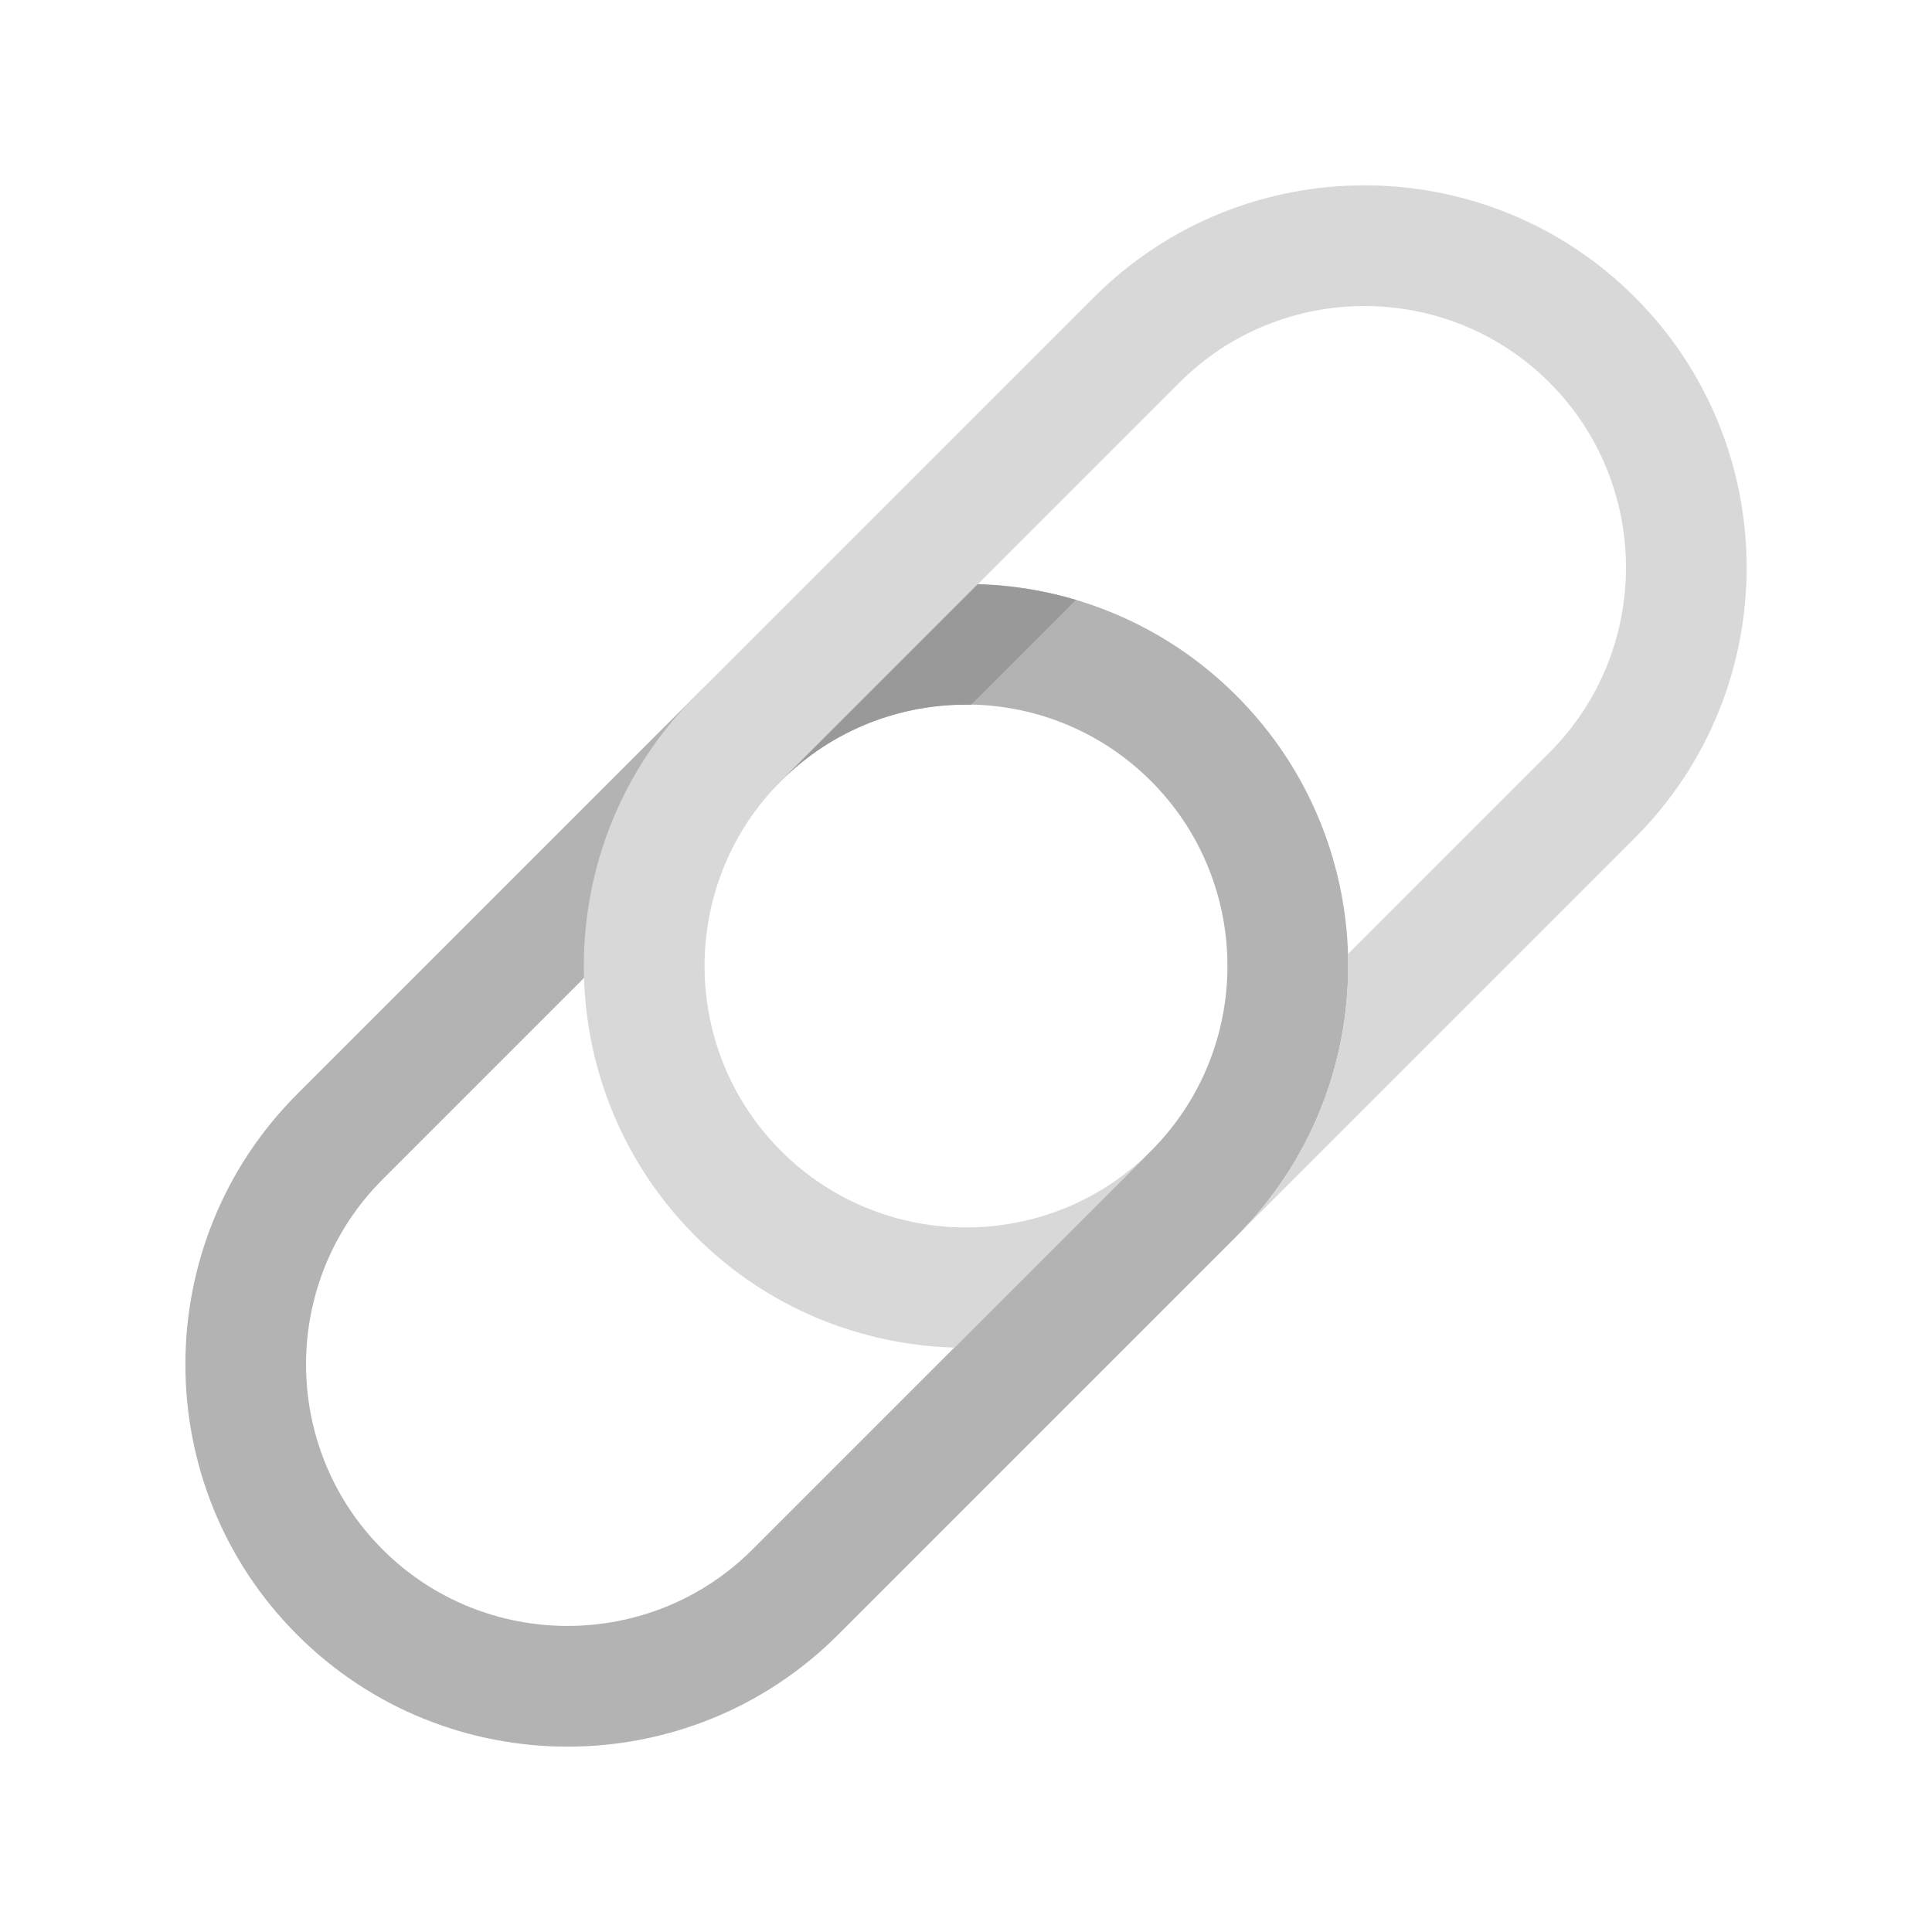
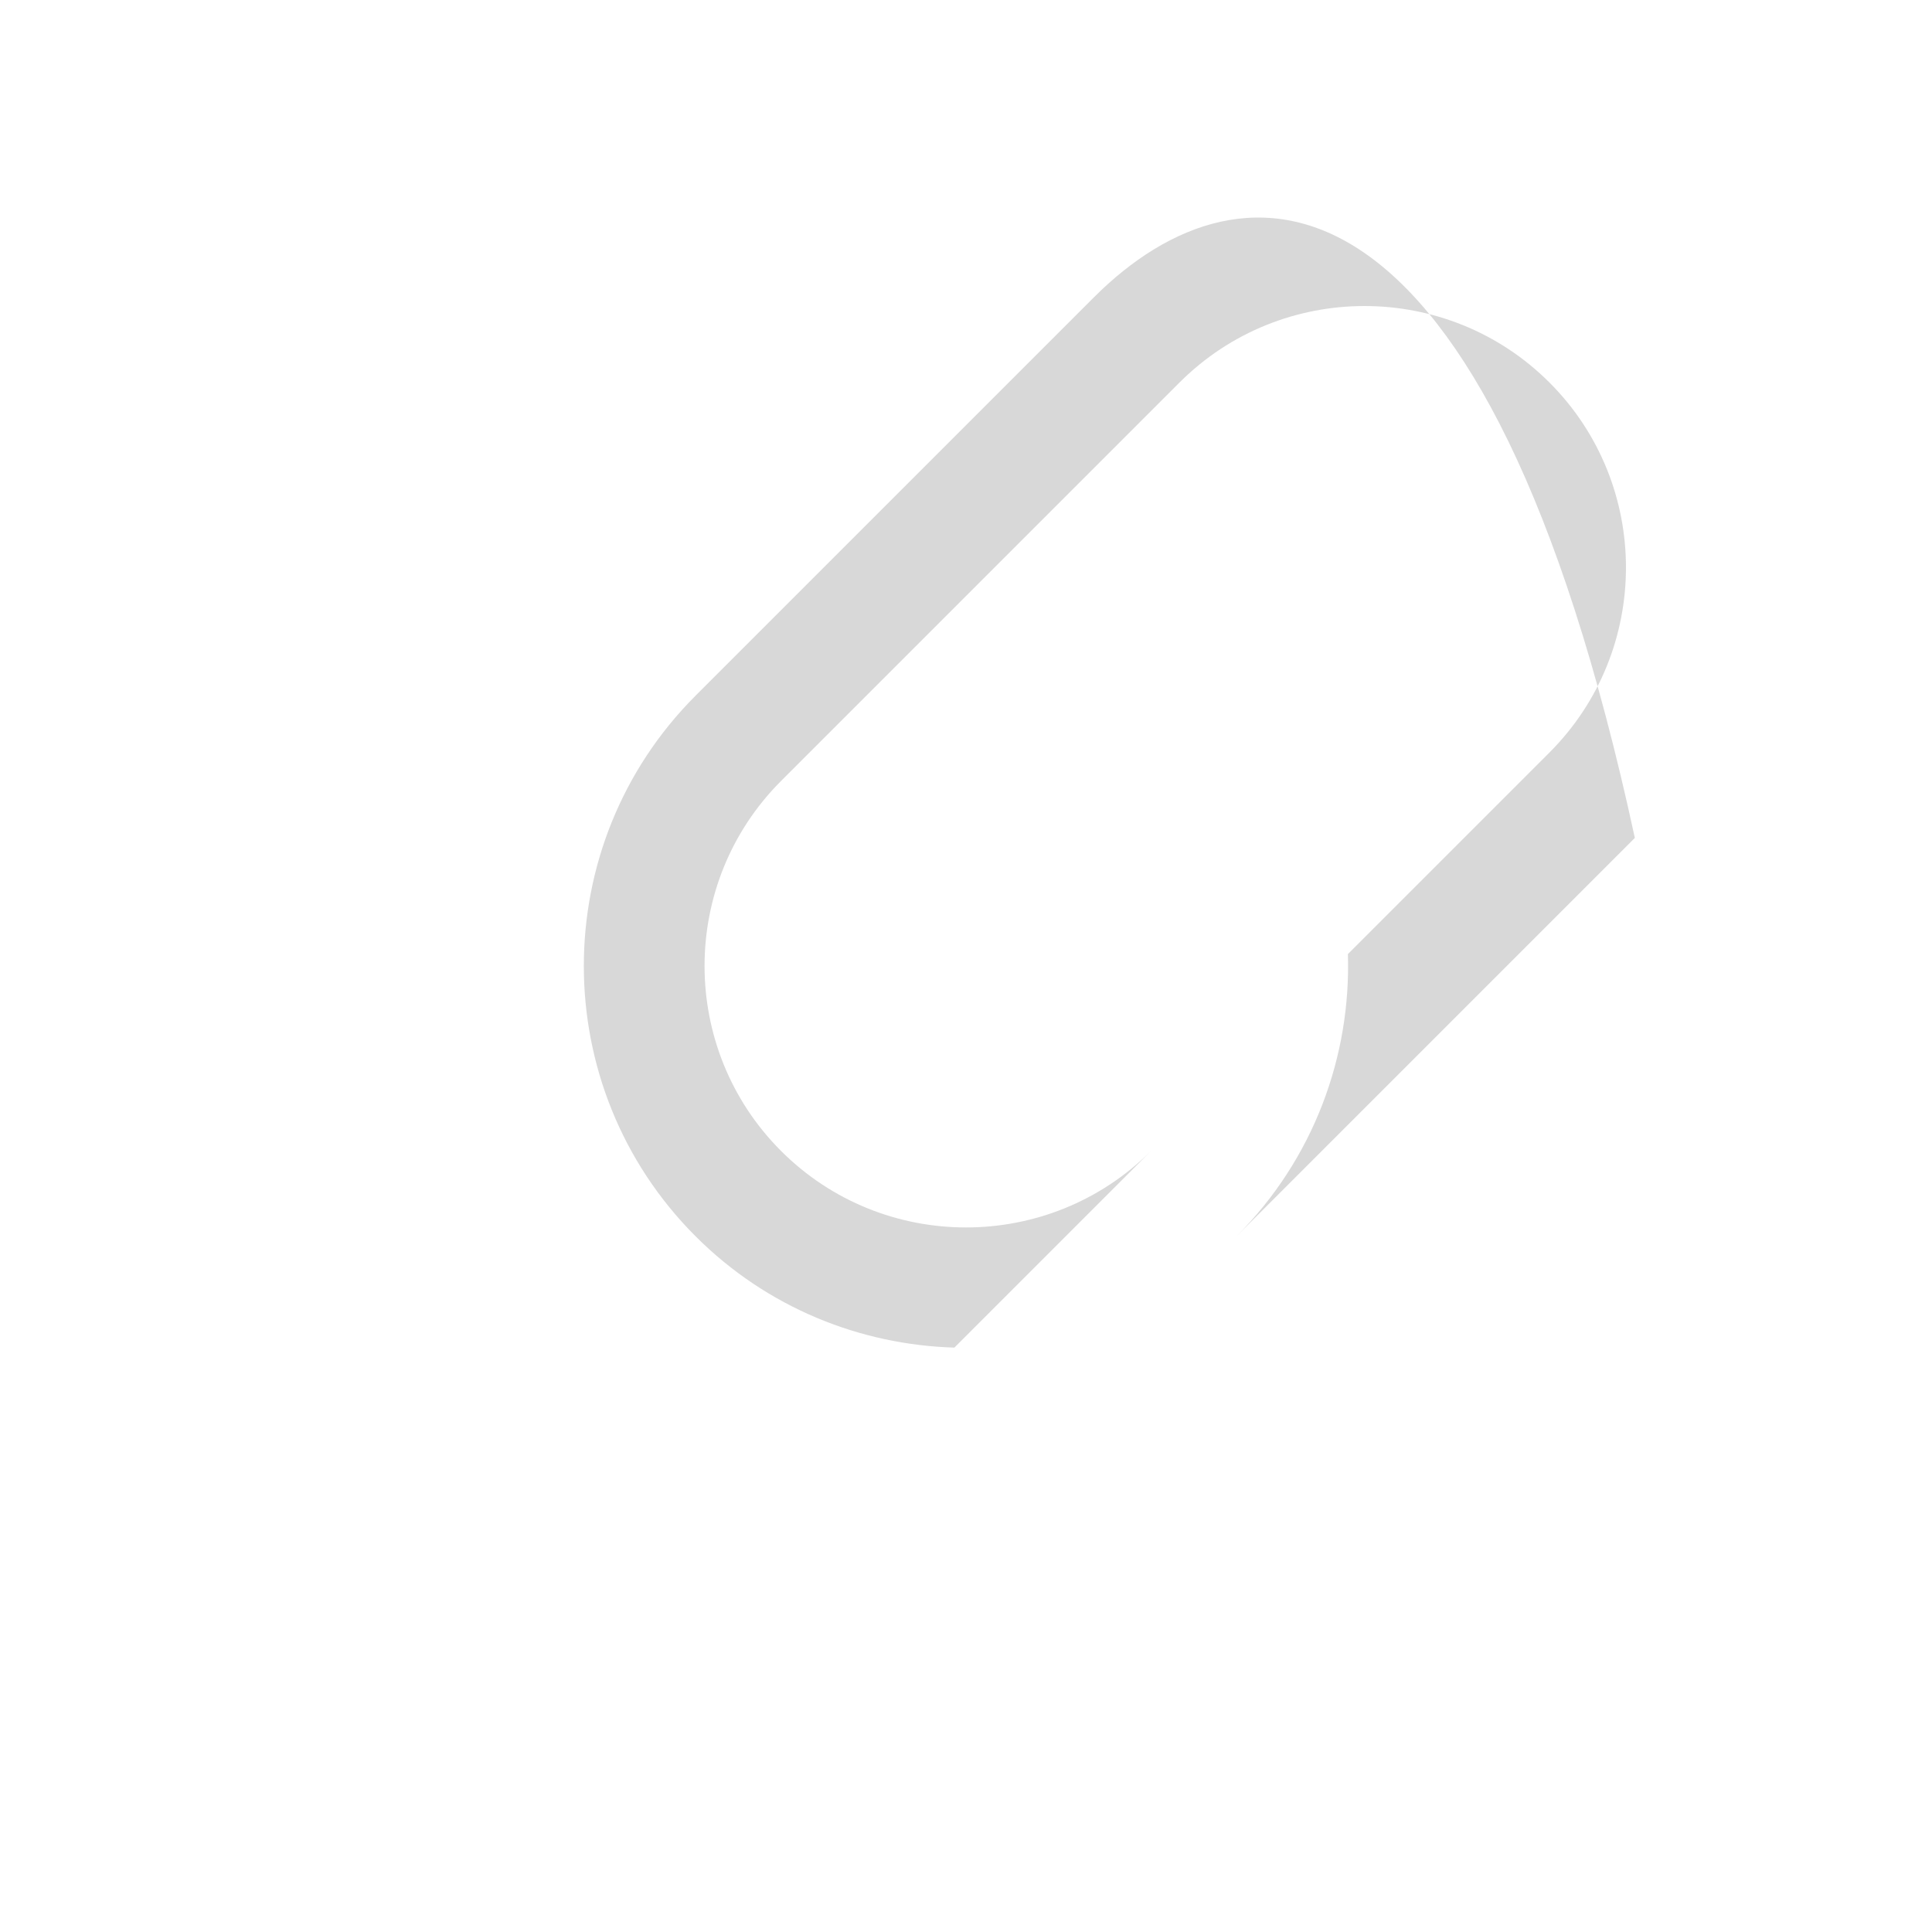
<svg xmlns="http://www.w3.org/2000/svg" version="1.1" x="0px" y="0px" viewBox="0 0 48 48" xml:space="preserve" width="48" height="48">
  <g class="nc-icon-wrapper">
-     <path fill="#B3B3B3" d="M30.718,30.718l-9.899,9.899c-3.704,3.704-9.731,3.704-13.435,0 c-3.704-3.704-3.704-9.731,0-13.435l9.899-9.899c3.704-3.704,9.731-3.704,13.435,0 S34.422,27.013,30.718,30.718z M9.504,29.303c-2.534,2.534-2.534,6.658,0,9.192s6.658,2.534,9.192,0 l9.899-9.899c2.534-2.534,2.534-6.658,0-9.192s-6.658-2.534-9.192,0L9.504,29.303z" />
-     <path fill="#D8D8D8" d="M27.182,7.383l-9.899,9.899c-3.704,3.704-3.704,9.731,0,13.435 c1.779,1.779,4.093,2.694,6.428,2.764l4.886-4.886c-2.534,2.534-6.658,2.534-9.192,0 s-2.534-6.658,0-9.192l9.899-9.899c2.534-2.534,6.658-2.534,9.192,0s2.534,6.658,0,9.192l-5.008,5.008 c0.079,2.53-0.843,5.085-2.77,7.013l9.899-9.899c3.704-3.704,3.704-9.731,0-13.435 C36.913,3.679,30.886,3.679,27.182,7.383z" />
-     <path fill="#999999" d="M24.289,14.518l-4.886,4.886c1.299-1.299,3.017-1.928,4.723-1.895l2.605-2.605 C25.935,14.666,25.114,14.543,24.289,14.518z" />
+     <path fill="#D8D8D8" d="M27.182,7.383l-9.899,9.899c-3.704,3.704-3.704,9.731,0,13.435 c1.779,1.779,4.093,2.694,6.428,2.764l4.886-4.886c-2.534,2.534-6.658,2.534-9.192,0 s-2.534-6.658,0-9.192l9.899-9.899c2.534-2.534,6.658-2.534,9.192,0s2.534,6.658,0,9.192l-5.008,5.008 c0.079,2.53-0.843,5.085-2.77,7.013l9.899-9.899C36.913,3.679,30.886,3.679,27.182,7.383z" />
  </g>
</svg>